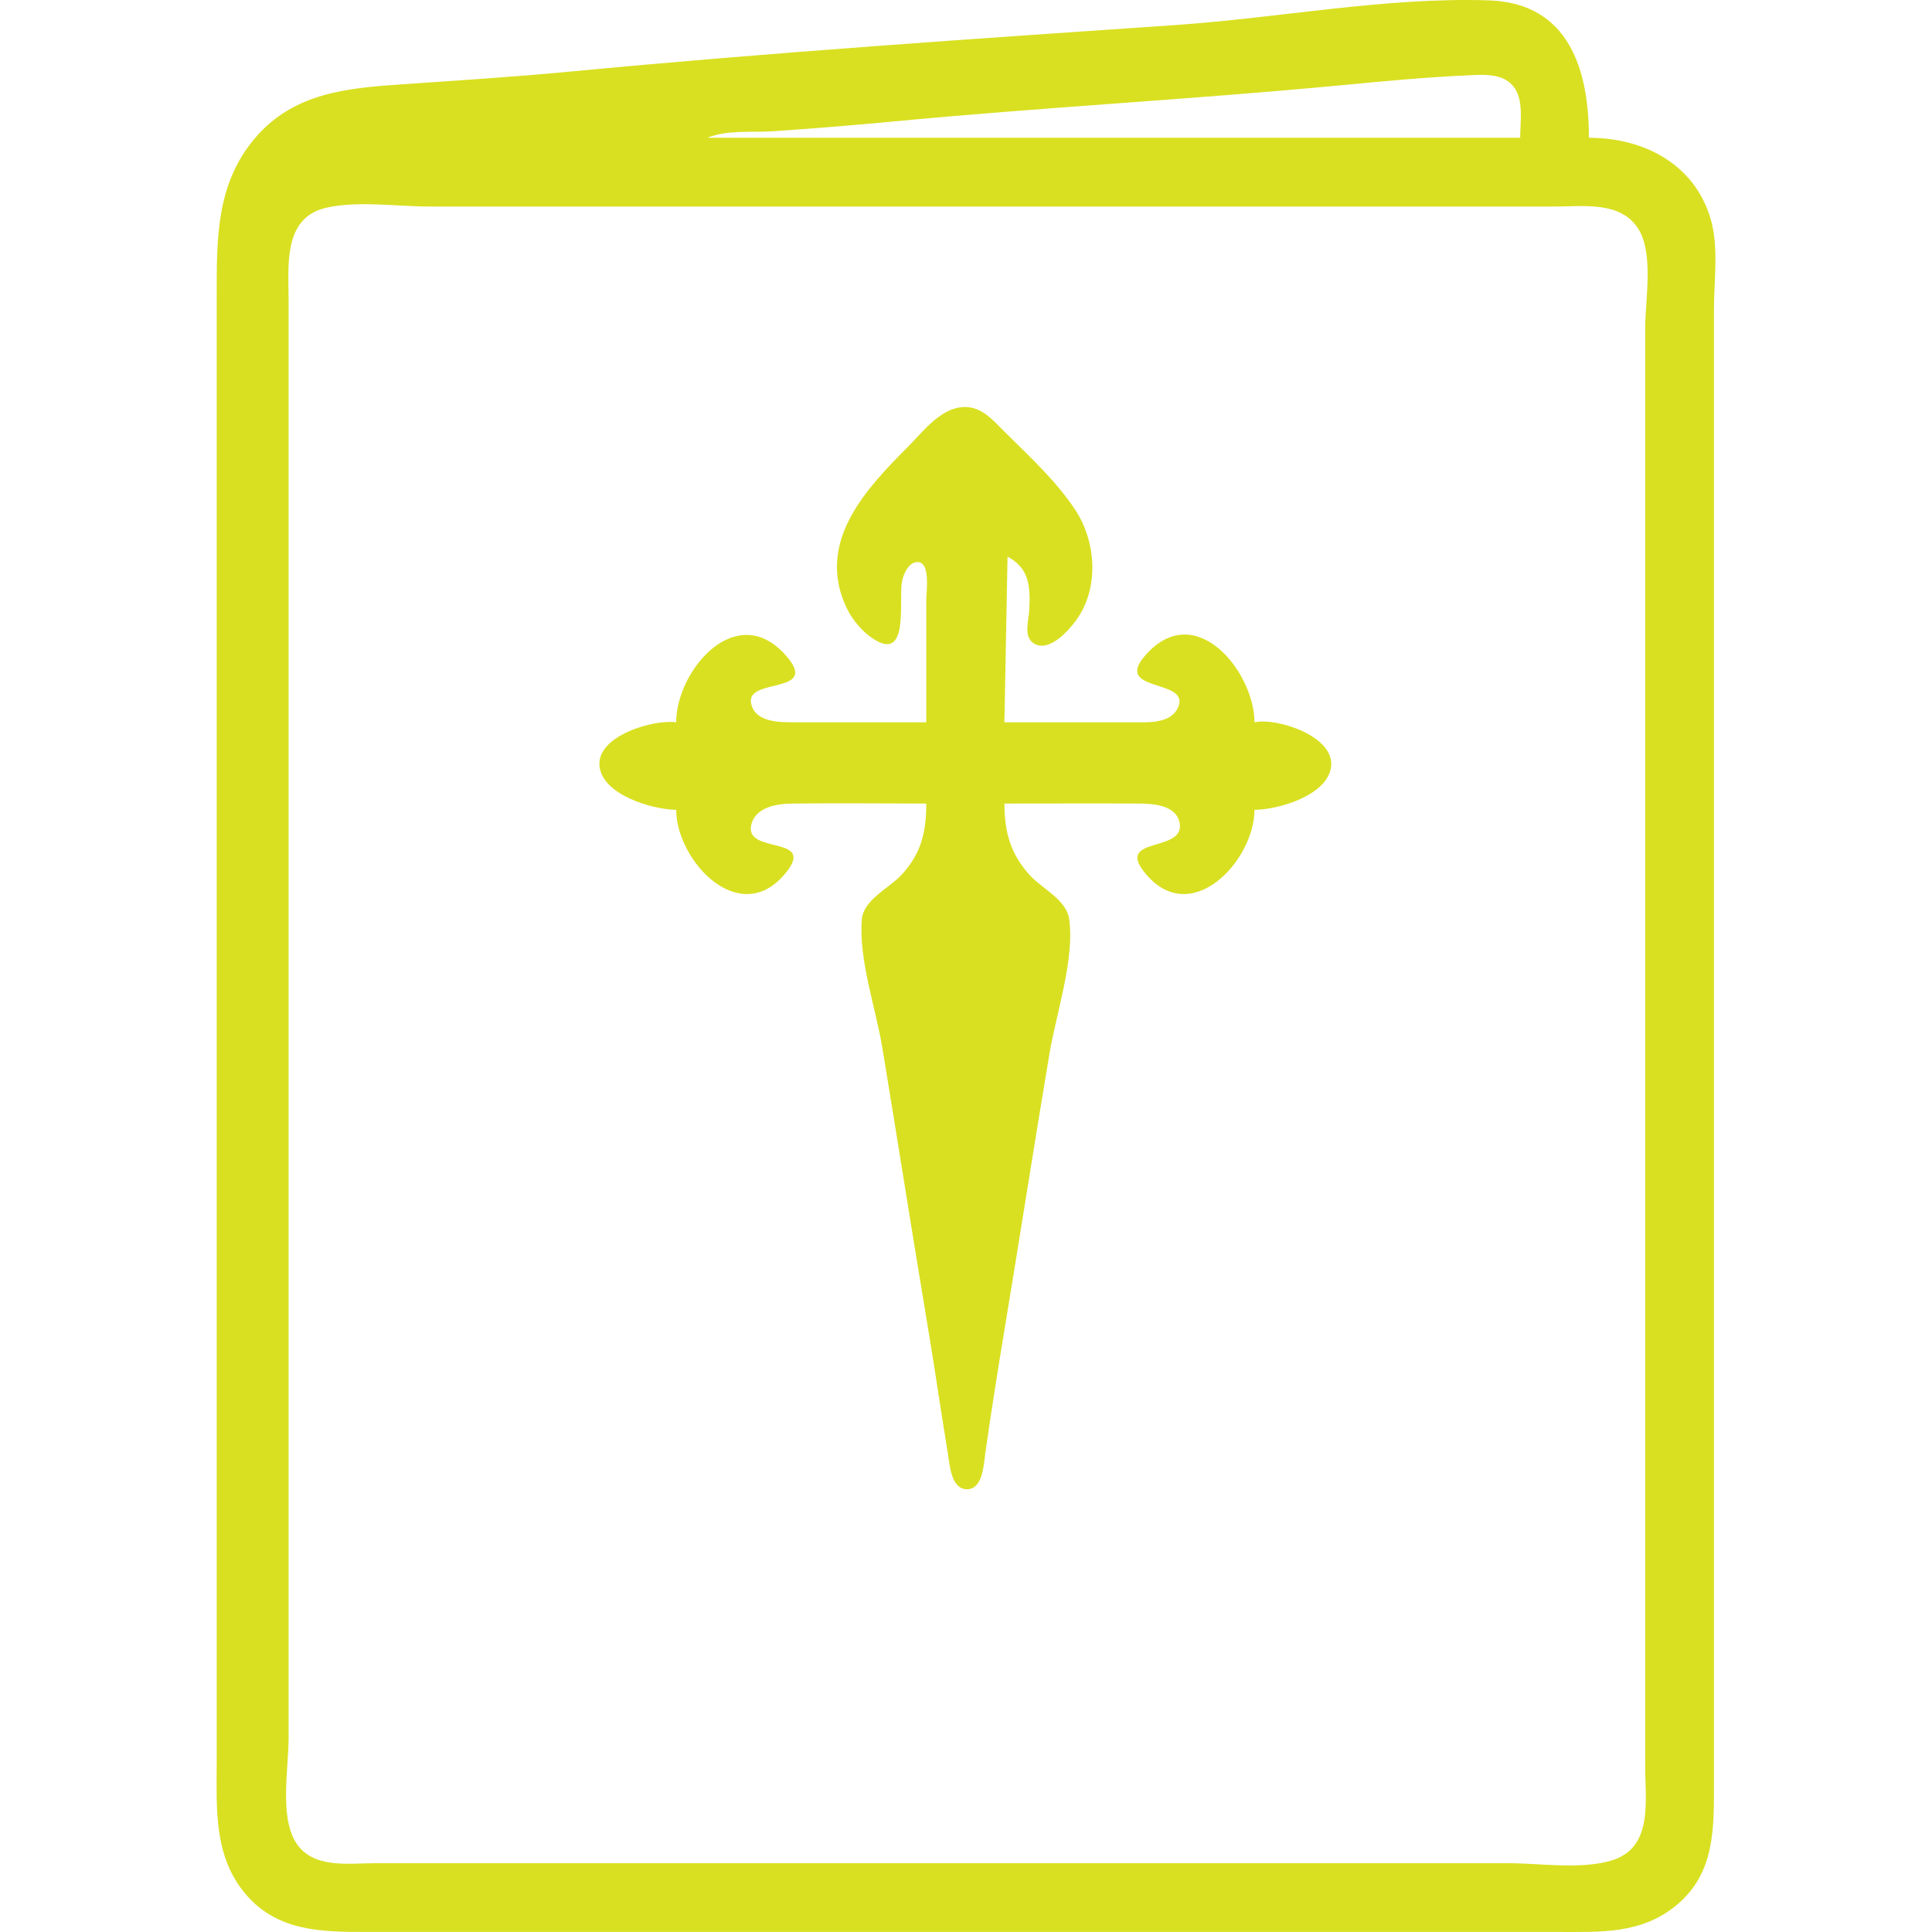
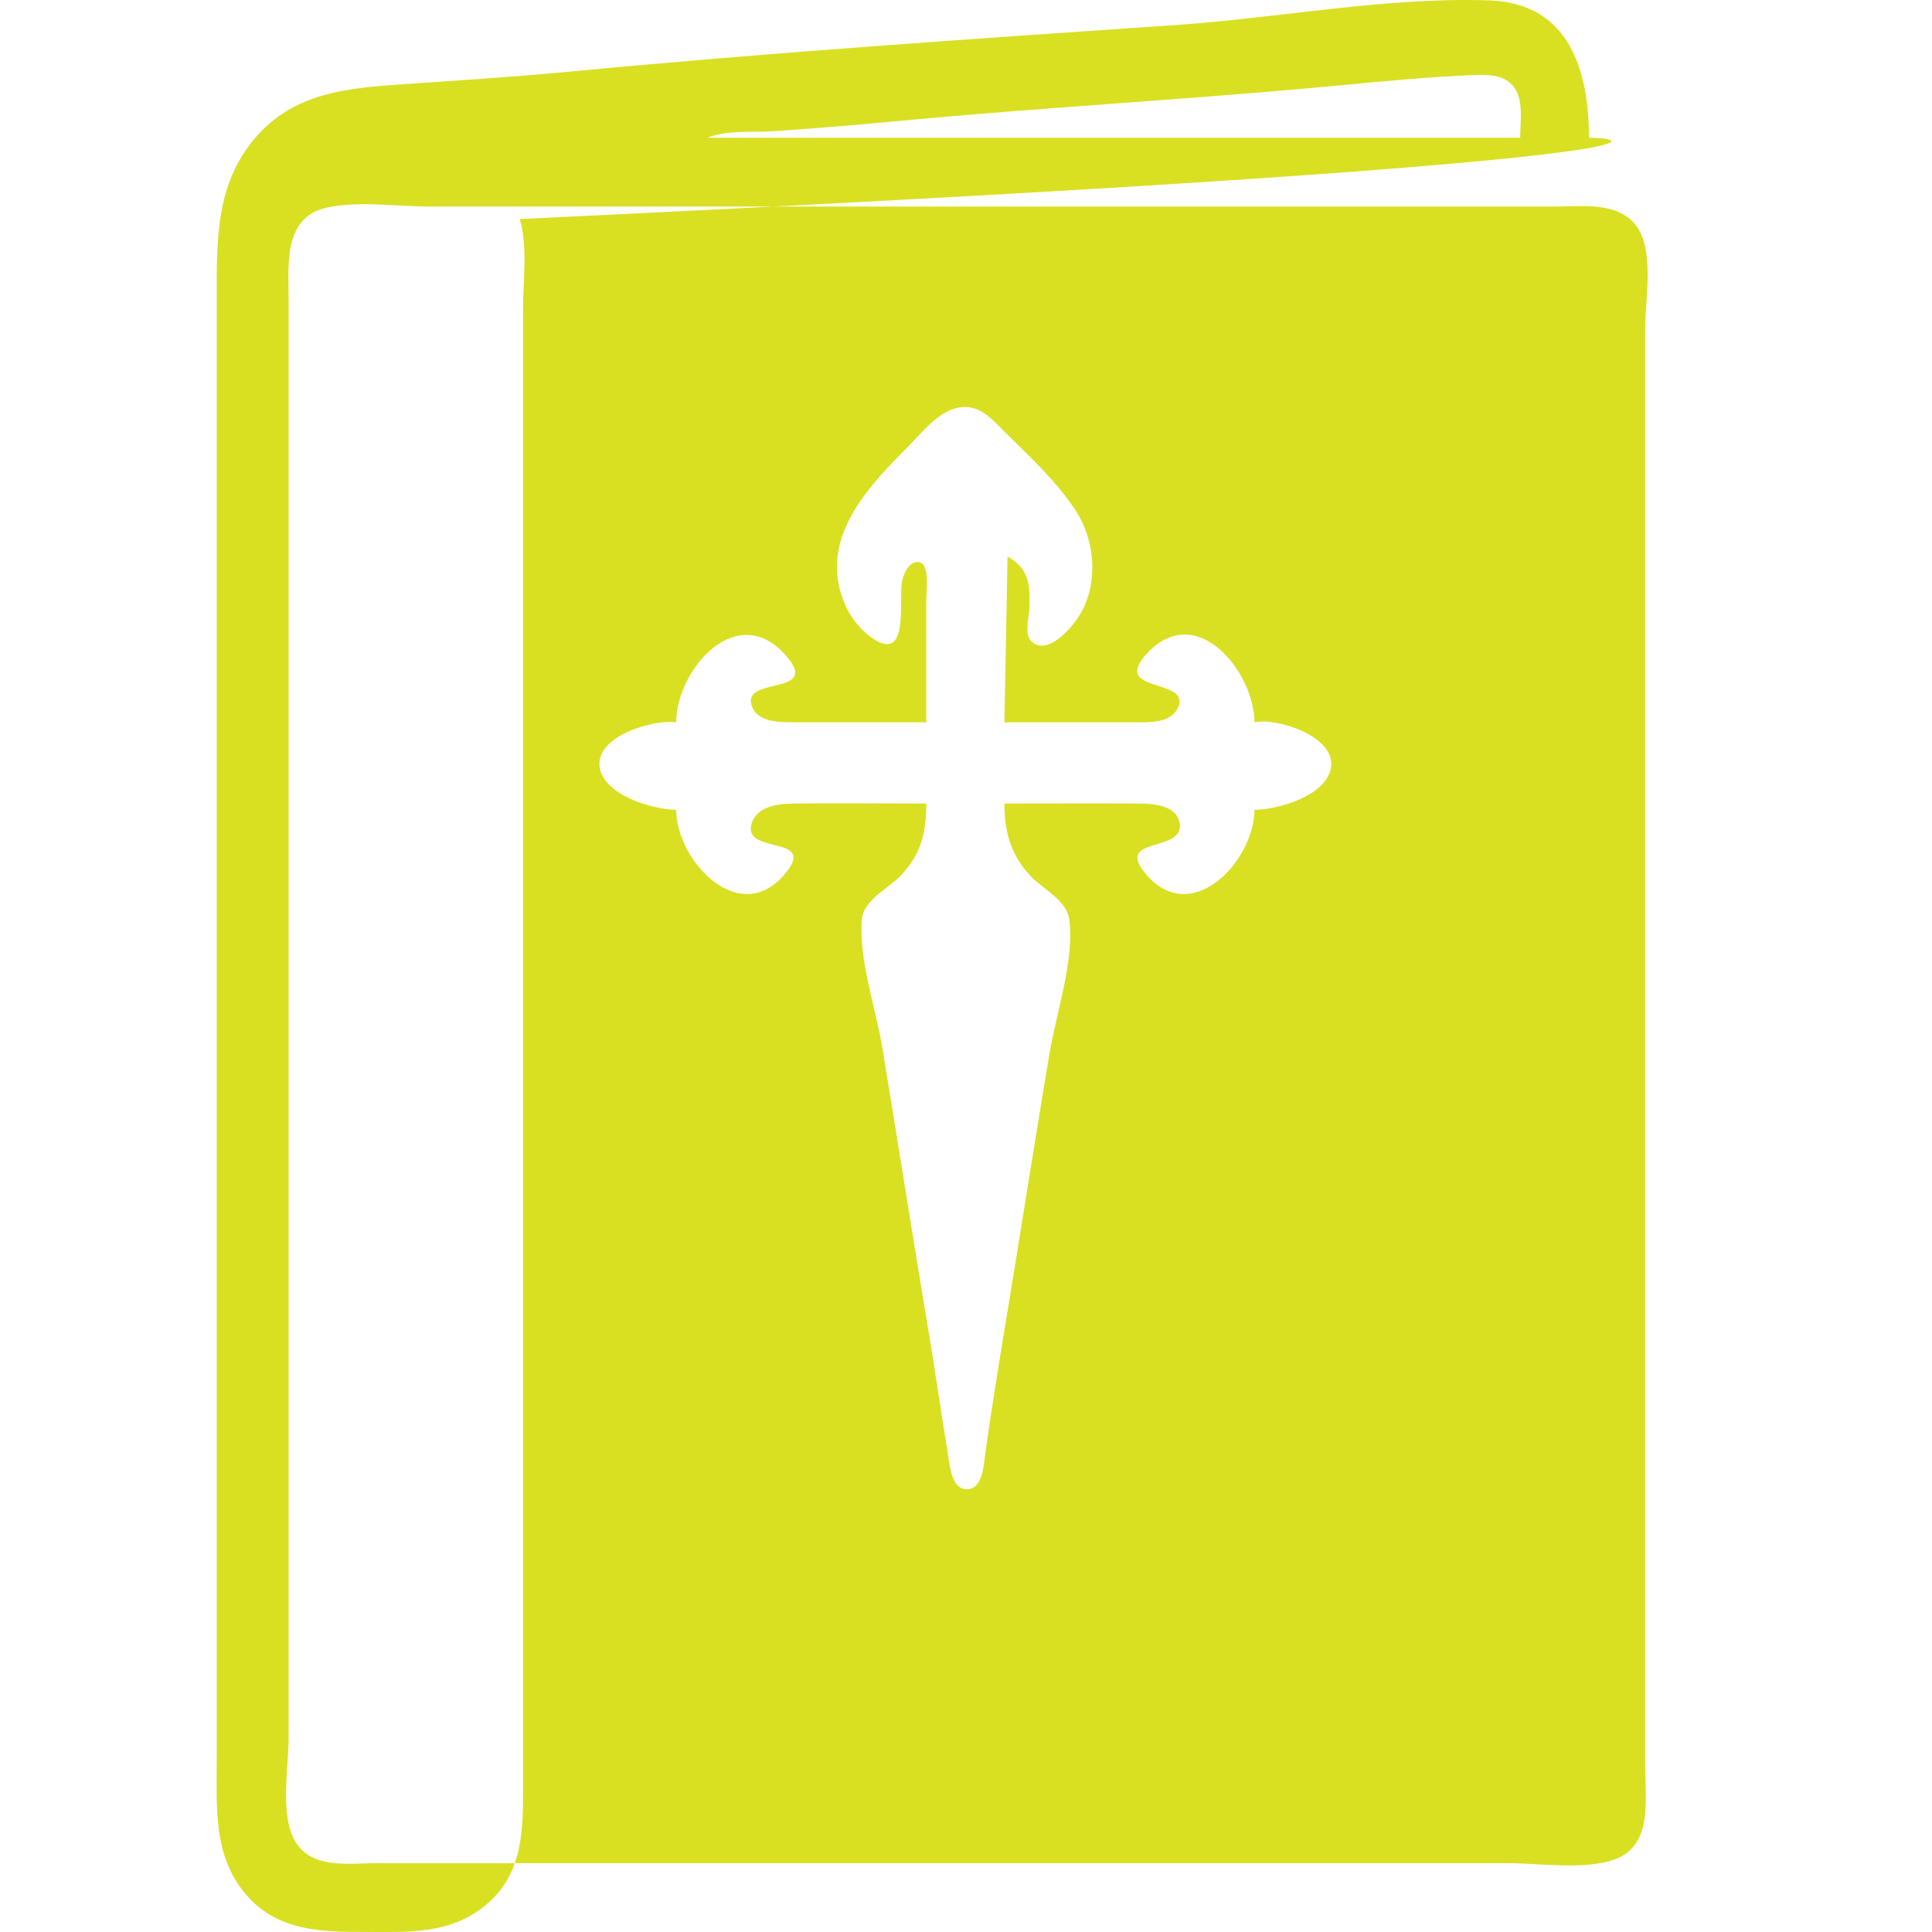
<svg xmlns="http://www.w3.org/2000/svg" xmlns:ns1="http://www.inkscape.org/namespaces/inkscape" xmlns:ns2="http://sodipodi.sourceforge.net/DTD/sodipodi-0.dtd" width="270.933mm" height="270.933mm" viewBox="0 0 270.933 270.933" version="1.1" id="svg1" xml:space="preserve" ns1:export-filename="credencial.svg" ns1:export-xdpi="150" ns1:export-ydpi="150">
  <ns2:namedview id="namedview1" pagecolor="#ffffff" bordercolor="#666666" borderopacity="1.0" ns1:showpageshadow="2" ns1:pageopacity="0.0" ns1:pagecheckerboard="0" ns1:deskcolor="#d1d1d1" ns1:document-units="mm" />
  <defs id="defs1" />
  <g ns1:label="Layer 1" ns1:groupmode="layer" id="layer1" transform="translate(83.422,38.178)">
-     <path style="fill:#d9e021;fill-opacity:1;stroke:none;stroke-width:1.657" d="m 139.4,-18.857 c 0,-9.312 -2.67,-18.887 -14.027,-19.268 -14.389,-0.482 -29.461,2.463 -43.834,3.449 -28.335,1.942 -56.766,3.848 -85.038,6.54 -7.859,0.748 -15.794,1.246 -23.67,1.789 -7.651,0.527 -15.088,1.21 -20.459,7.497 -5.561,6.509 -5.403,14.303 -5.403,22.349 V 34.182 171.82 208.641 c 0,6.626 -0.52,13.447 4.088,18.842 4.454,5.215 10.662,5.266 16.952,5.266 h 28.492 112.215 26.3 c 5.99,0 11.712,0.326 16.64,-3.734 5.476,-4.511 5.277,-10.889 5.277,-17.307 V 177.957 30.675 5.252 c 0,-4.039 0.689,-8.809 -0.457,-12.712 C 154.188,-15.25 147.007,-18.856 139.4,-18.857 m -9.643,0 H 15.788 c 2.72,-1.142 6.288,-0.716 9.205,-0.916 5.539,-0.379 11.132,-0.824 16.657,-1.35 21.012,-2.001 42.112,-3.111 63.121,-5.111 5.797,-0.552 11.717,-1.117 17.534,-1.372 2.133,-0.093 4.823,-0.36 6.385,1.398 1.645,1.852 1.067,5.063 1.067,7.352 m -167.445,9.816 c 4.428,-1.017 9.926,-0.173 14.465,-0.173 H 7.022 102.579 134.578 c 3.956,0 9.252,-0.807 11.735,3.109 2.211,3.487 0.977,10.002 0.977,13.986 V 42.072 170.944 209.517 c 0,4.884 1.171,11.508 -4.822,13.242 -4.333,1.254 -9.975,0.346 -14.465,0.346 H 98.196 1.323 -30.675 c -3.873,0 -9.042,0.871 -11.358,-3.075 -2.163,-3.687 -0.916,-10.313 -0.916,-14.458 V 170.944 42.949 3.937 c 0,-4.744 -0.841,-11.575 5.26,-12.977 M 46.472,63.112 H 28.062 c -2.1,-0.003 -5.566,0.06 -6.15,-2.63 C 21.116,56.81 31.395,59.25 26.995,53.99 20.045,45.682 11.406,55.74 11.405,63.112 8.29,62.67 0.229,64.973 0.651,69.244 1.054,73.326 8.137,75.359 11.405,75.386 c 0.005,7.171 9.053,16.891 15.494,8.684 3.995,-5.09 -5.832,-2.469 -4.986,-6.497 0.539,-2.568 3.574,-3.036 5.711,-3.062 6.281,-0.078 12.567,-0.002 18.849,-0.002 -4.41e-4,4.012 -0.702,7.052 -3.548,10.075 -1.701,1.807 -5.248,3.424 -5.483,6.145 -0.482,5.569 1.945,12.457 2.859,17.97 2.177,13.145 4.226,26.312 6.429,39.45 0.979,5.836 1.809,11.696 2.776,17.534 0.257,1.55 0.444,4.981 2.665,4.981 2.232,0 2.355,-3.432 2.573,-4.981 0.824,-5.854 1.756,-11.701 2.722,-17.534 2.129,-12.853 4.128,-25.725 6.283,-38.574 0.932,-5.56 3.551,-13.269 2.77,-18.847 -0.385,-2.747 -3.782,-4.259 -5.505,-6.145 -2.736,-2.994 -3.58,-6.119 -3.583,-10.075 6.283,0 12.566,-0.032 18.849,3.48e-4 1.966,0.01 5.182,0.186 5.711,2.647 0.92,4.275 -8.907,1.918 -4.986,6.914 6.441,8.207 15.489,-1.513 15.494,-8.684 3.29,-0.01 10.354,-2.008 10.754,-6.138 0.408,-4.214 -7.616,-6.817 -10.754,-6.135 -8.12e-4,-6.977 -8.146,-17.285 -15.169,-9.55 -4.925,5.425 6.054,3.37 4.507,7.335 -0.964,2.471 -4.311,2.214 -6.433,2.215 H 57.431 l 0.438,-23.232 c 3.11,1.653 3.192,4.216 3.051,7.452 -0.062,1.419 -0.881,3.788 0.646,4.724 2.169,1.329 4.974,-1.899 6.034,-3.41 3.148,-4.484 2.68,-10.92 -0.246,-15.341 -2.73,-4.125 -6.437,-7.491 -9.923,-10.958 -1.481,-1.473 -3.02,-3.319 -5.26,-3.44 -3.504,-0.189 -6.118,3.418 -8.328,5.632 -5.707,5.716 -12.342,12.787 -9,21.479 0.421,1.096 0.988,2.146 1.719,3.067 0.586,0.738 1.262,1.443 2.022,2.003 5.639,4.151 3.983,-4.971 4.482,-7.7 0.192,-1.048 1.008,-2.979 2.397,-2.725 1.601,0.293 1.009,4.236 1.009,5.355 z" id="path1" />
+     <path style="fill:#d9e021;fill-opacity:1;stroke:none;stroke-width:1.657" d="m 139.4,-18.857 c 0,-9.312 -2.67,-18.887 -14.027,-19.268 -14.389,-0.482 -29.461,2.463 -43.834,3.449 -28.335,1.942 -56.766,3.848 -85.038,6.54 -7.859,0.748 -15.794,1.246 -23.67,1.789 -7.651,0.527 -15.088,1.21 -20.459,7.497 -5.561,6.509 -5.403,14.303 -5.403,22.349 V 34.182 171.82 208.641 c 0,6.626 -0.52,13.447 4.088,18.842 4.454,5.215 10.662,5.266 16.952,5.266 c 5.99,0 11.712,0.326 16.64,-3.734 5.476,-4.511 5.277,-10.889 5.277,-17.307 V 177.957 30.675 5.252 c 0,-4.039 0.689,-8.809 -0.457,-12.712 C 154.188,-15.25 147.007,-18.856 139.4,-18.857 m -9.643,0 H 15.788 c 2.72,-1.142 6.288,-0.716 9.205,-0.916 5.539,-0.379 11.132,-0.824 16.657,-1.35 21.012,-2.001 42.112,-3.111 63.121,-5.111 5.797,-0.552 11.717,-1.117 17.534,-1.372 2.133,-0.093 4.823,-0.36 6.385,1.398 1.645,1.852 1.067,5.063 1.067,7.352 m -167.445,9.816 c 4.428,-1.017 9.926,-0.173 14.465,-0.173 H 7.022 102.579 134.578 c 3.956,0 9.252,-0.807 11.735,3.109 2.211,3.487 0.977,10.002 0.977,13.986 V 42.072 170.944 209.517 c 0,4.884 1.171,11.508 -4.822,13.242 -4.333,1.254 -9.975,0.346 -14.465,0.346 H 98.196 1.323 -30.675 c -3.873,0 -9.042,0.871 -11.358,-3.075 -2.163,-3.687 -0.916,-10.313 -0.916,-14.458 V 170.944 42.949 3.937 c 0,-4.744 -0.841,-11.575 5.26,-12.977 M 46.472,63.112 H 28.062 c -2.1,-0.003 -5.566,0.06 -6.15,-2.63 C 21.116,56.81 31.395,59.25 26.995,53.99 20.045,45.682 11.406,55.74 11.405,63.112 8.29,62.67 0.229,64.973 0.651,69.244 1.054,73.326 8.137,75.359 11.405,75.386 c 0.005,7.171 9.053,16.891 15.494,8.684 3.995,-5.09 -5.832,-2.469 -4.986,-6.497 0.539,-2.568 3.574,-3.036 5.711,-3.062 6.281,-0.078 12.567,-0.002 18.849,-0.002 -4.41e-4,4.012 -0.702,7.052 -3.548,10.075 -1.701,1.807 -5.248,3.424 -5.483,6.145 -0.482,5.569 1.945,12.457 2.859,17.97 2.177,13.145 4.226,26.312 6.429,39.45 0.979,5.836 1.809,11.696 2.776,17.534 0.257,1.55 0.444,4.981 2.665,4.981 2.232,0 2.355,-3.432 2.573,-4.981 0.824,-5.854 1.756,-11.701 2.722,-17.534 2.129,-12.853 4.128,-25.725 6.283,-38.574 0.932,-5.56 3.551,-13.269 2.77,-18.847 -0.385,-2.747 -3.782,-4.259 -5.505,-6.145 -2.736,-2.994 -3.58,-6.119 -3.583,-10.075 6.283,0 12.566,-0.032 18.849,3.48e-4 1.966,0.01 5.182,0.186 5.711,2.647 0.92,4.275 -8.907,1.918 -4.986,6.914 6.441,8.207 15.489,-1.513 15.494,-8.684 3.29,-0.01 10.354,-2.008 10.754,-6.138 0.408,-4.214 -7.616,-6.817 -10.754,-6.135 -8.12e-4,-6.977 -8.146,-17.285 -15.169,-9.55 -4.925,5.425 6.054,3.37 4.507,7.335 -0.964,2.471 -4.311,2.214 -6.433,2.215 H 57.431 l 0.438,-23.232 c 3.11,1.653 3.192,4.216 3.051,7.452 -0.062,1.419 -0.881,3.788 0.646,4.724 2.169,1.329 4.974,-1.899 6.034,-3.41 3.148,-4.484 2.68,-10.92 -0.246,-15.341 -2.73,-4.125 -6.437,-7.491 -9.923,-10.958 -1.481,-1.473 -3.02,-3.319 -5.26,-3.44 -3.504,-0.189 -6.118,3.418 -8.328,5.632 -5.707,5.716 -12.342,12.787 -9,21.479 0.421,1.096 0.988,2.146 1.719,3.067 0.586,0.738 1.262,1.443 2.022,2.003 5.639,4.151 3.983,-4.971 4.482,-7.7 0.192,-1.048 1.008,-2.979 2.397,-2.725 1.601,0.293 1.009,4.236 1.009,5.355 z" id="path1" />
  </g>
</svg>